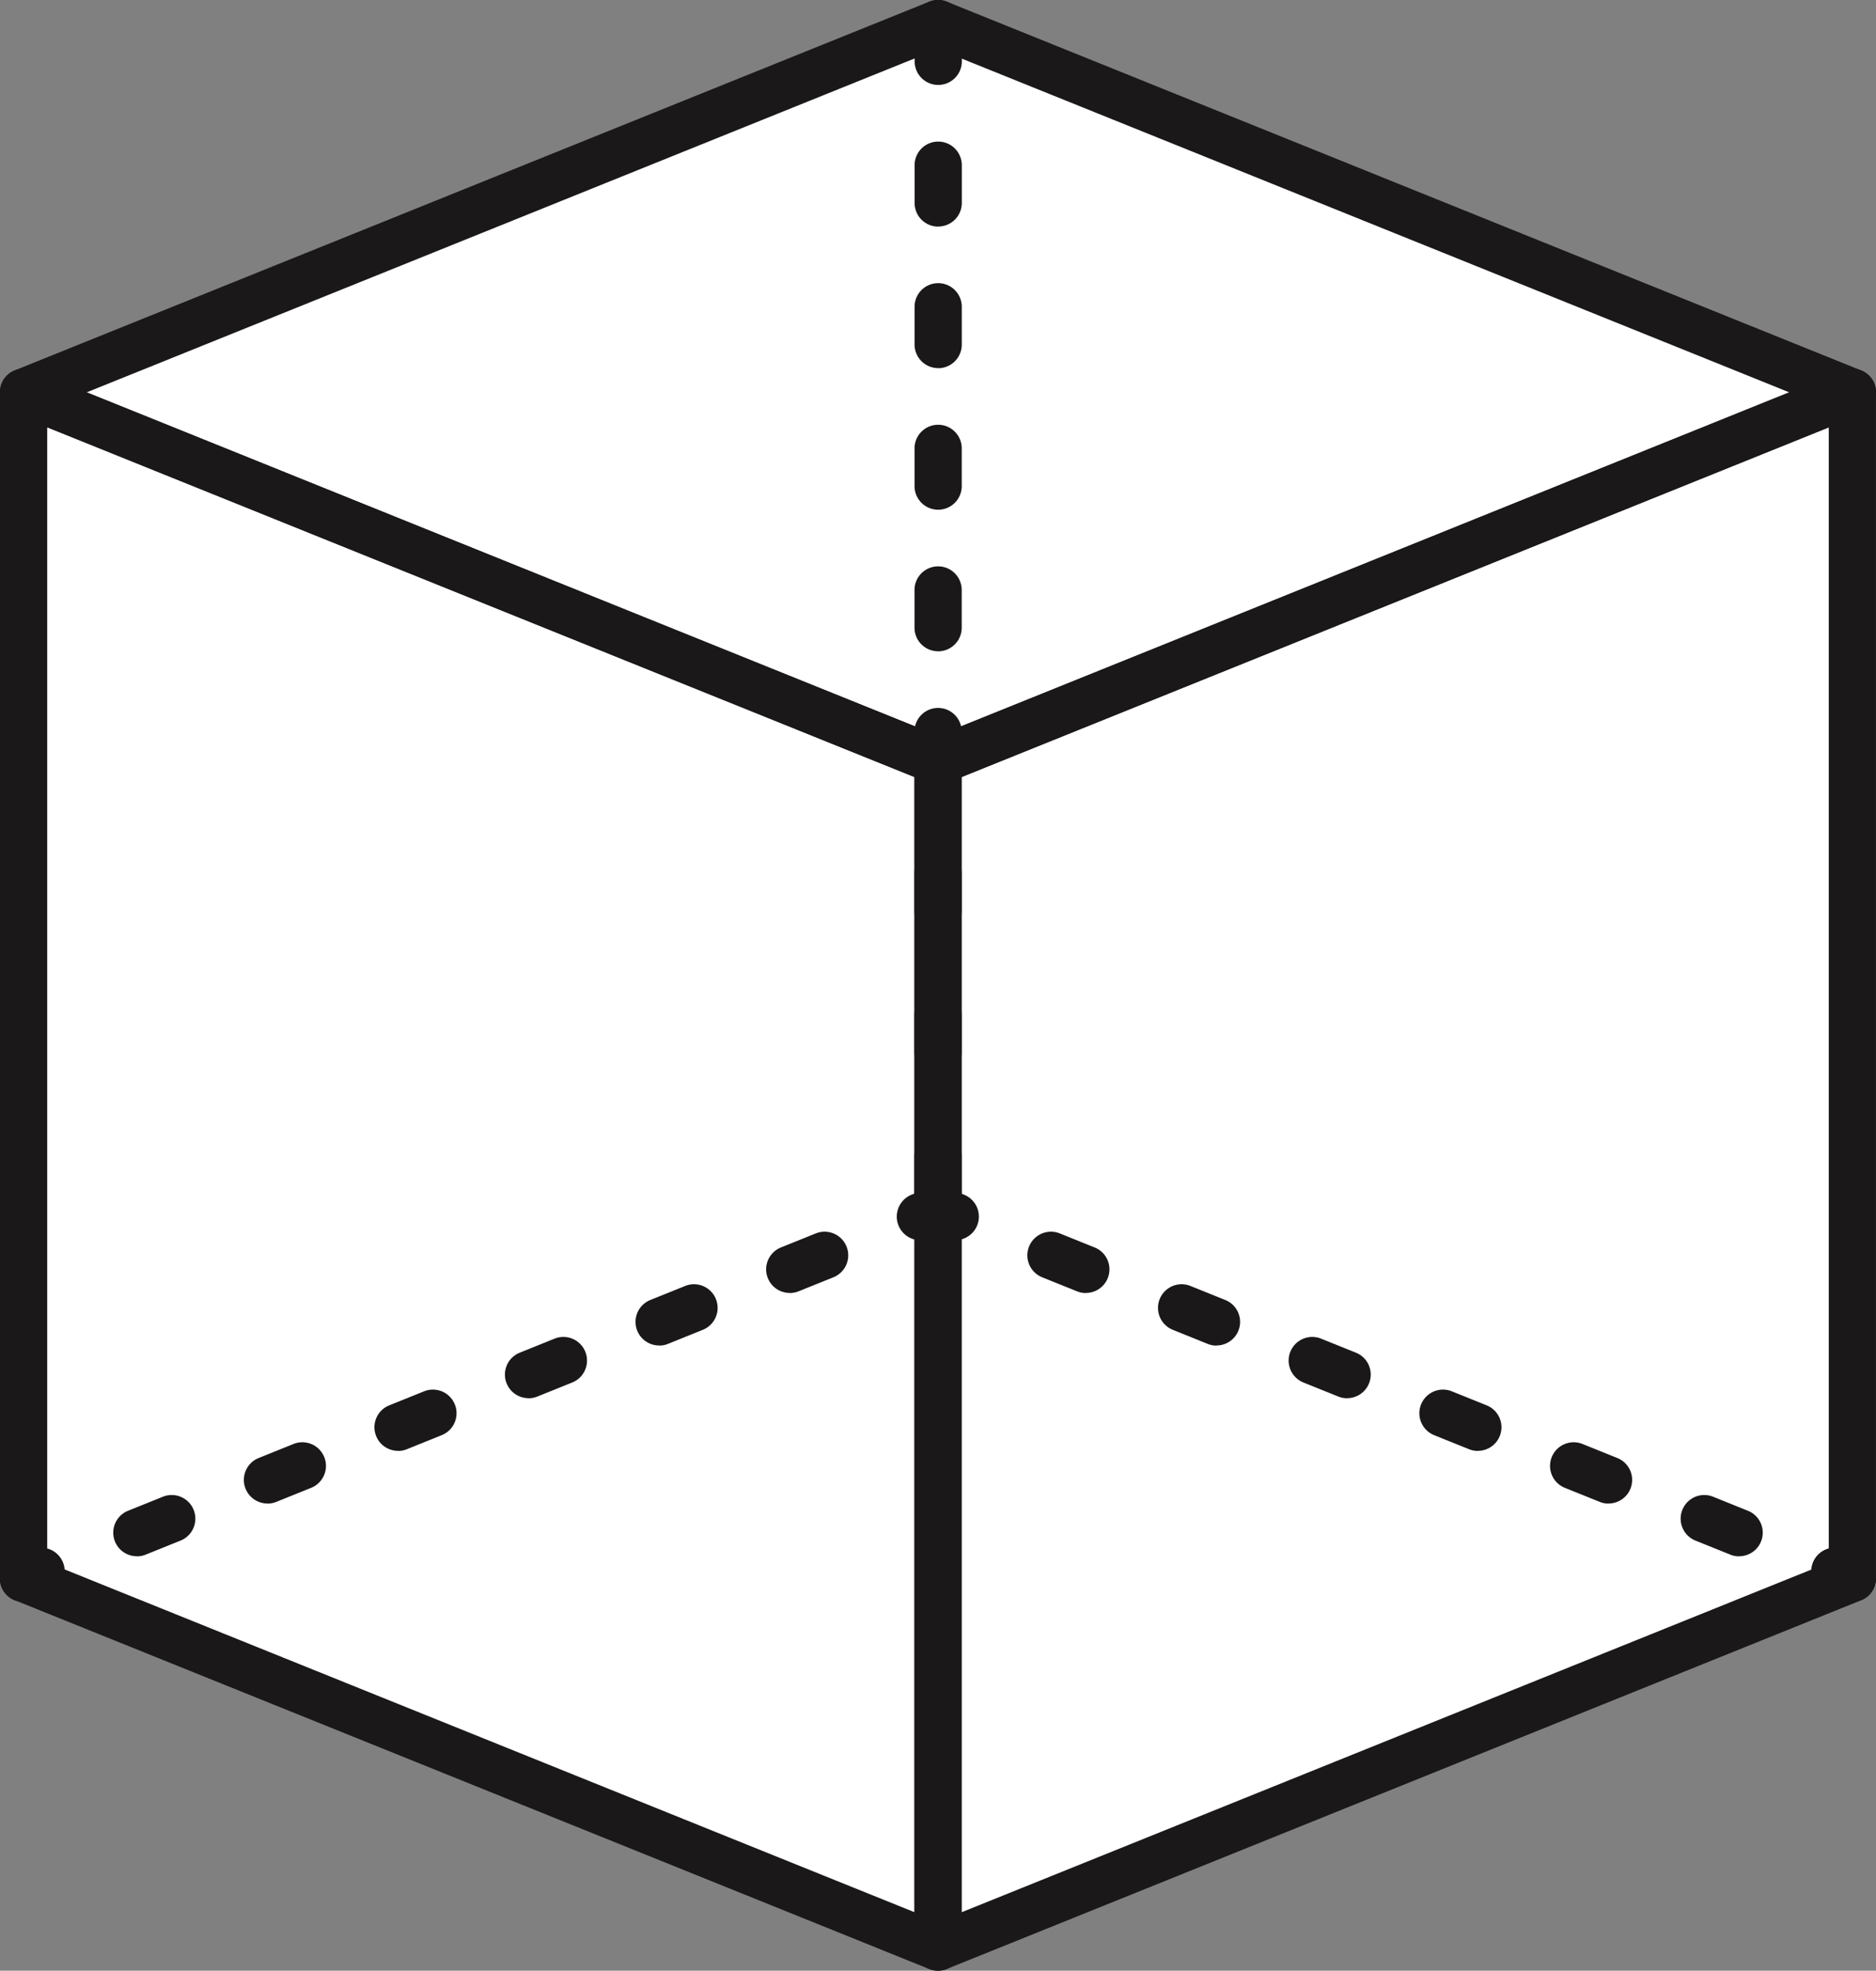
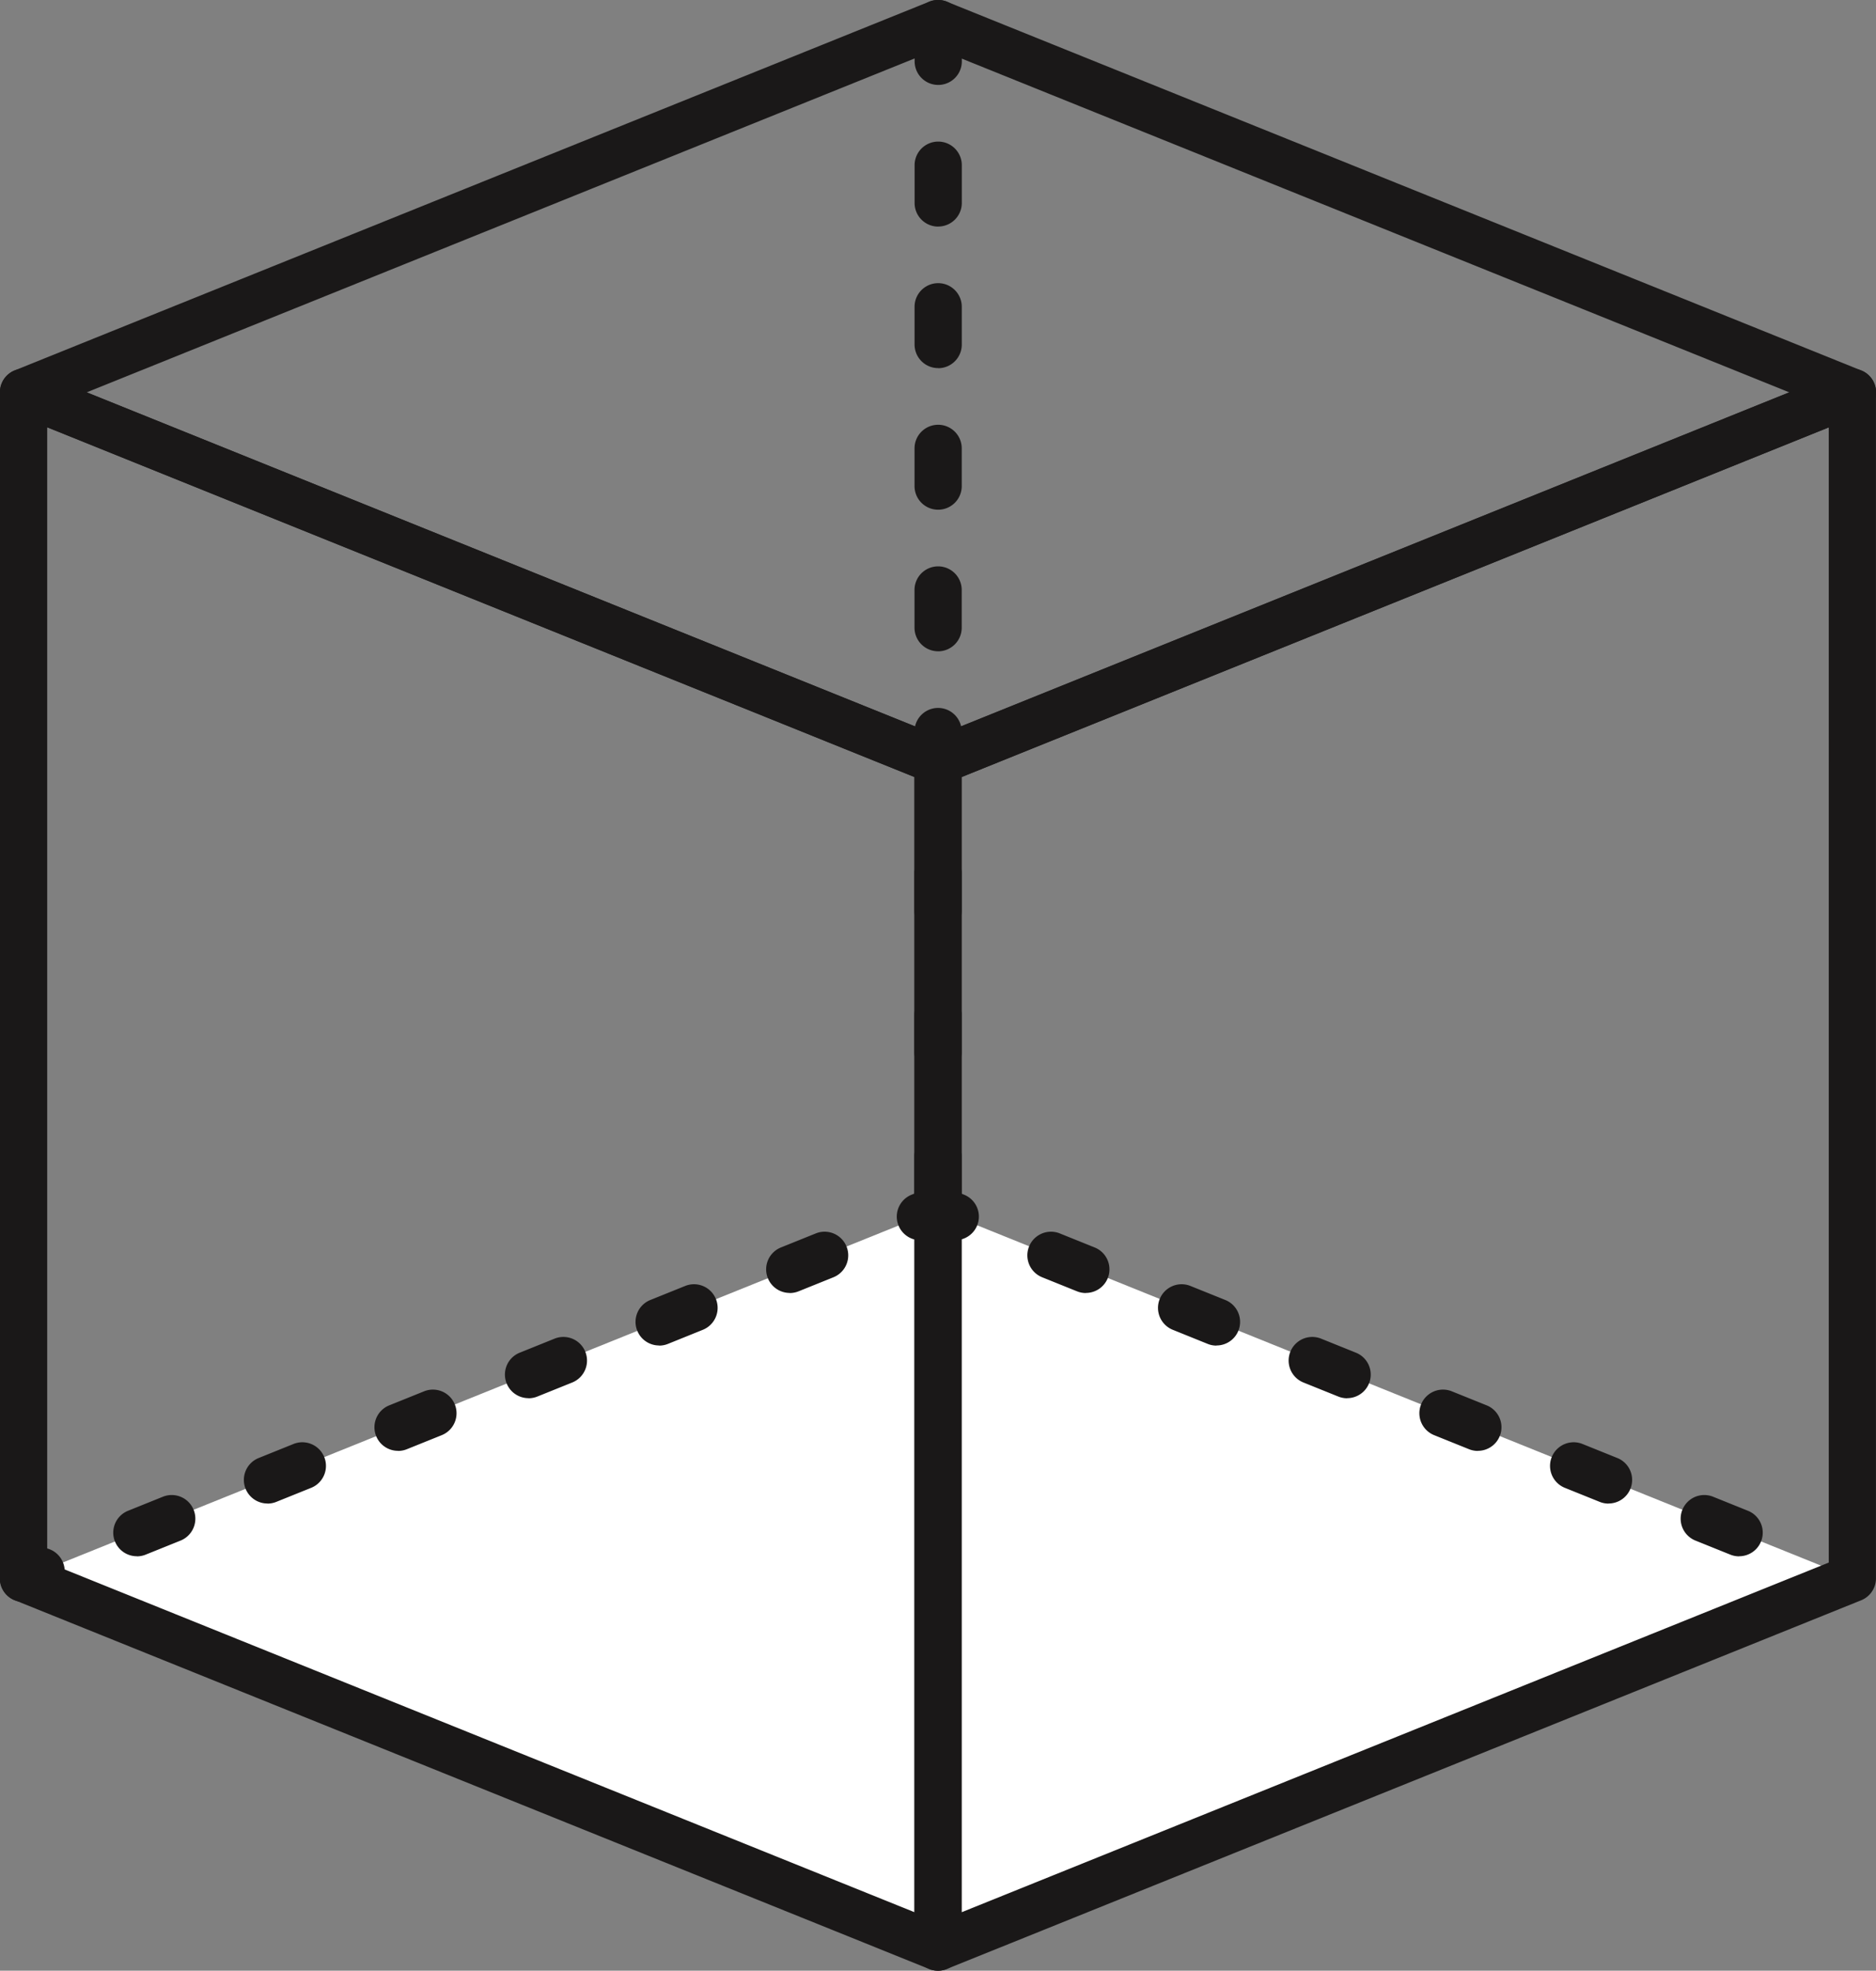
<svg xmlns="http://www.w3.org/2000/svg" id="ico_overview03" width="59.896" height="62.905" viewBox="0 0 59.896 62.905">
  <rect x="0" y="0" width="59.896" height="62.905" fill="#808080" stroke="none" />
  <defs>
    <clipPath id="clip-path">
      <rect id="長方形_13476" data-name="長方形 13476" width="59.896" height="62.905" fill="none" />
    </clipPath>
  </defs>
-   <path id="パス_2273" data-name="パス 2273" d="M34.2,5,5,16.77V54.628L34.2,66.4,63.39,54.628V16.77Z" transform="translate(-4.248 -4.246)" fill="#fff" />
  <path id="パス_2274" data-name="パス 2274" d="M34.2,279.828,5,268.058,34.2,256.287l29.194,11.771Z" transform="translate(-4.247 -217.677)" fill="#fff" />
  <g id="グループ_1615" data-name="グループ 1615">
    <g id="グループ_1614" data-name="グループ 1614" clip-path="url(#clip-path)">
      <path id="パス_2275" data-name="パス 2275" d="M29.948,129.266a.754.754,0,0,1-.282-.055L.473,117.44a.753.753,0,0,1-.472-.7V78.885a.753.753,0,0,1,1.035-.7L30.23,89.957a.753.753,0,0,1,.472.7v37.857a.753.753,0,0,1-.753.753M1.508,116.233,29.2,127.4V91.164L1.508,80Z" transform="translate(-0.001 -66.361)" fill="#1a1818" />
      <path id="パス_2276" data-name="パス 2276" d="M194.539,129.265a.753.753,0,0,1-.753-.753V90.655a.753.753,0,0,1,.472-.7l29.194-11.771a.753.753,0,0,1,1.035.7v37.857a.753.753,0,0,1-.472.7L194.821,129.21a.754.754,0,0,1-.282.055m.753-38.1V127.4l27.688-11.163V80Z" transform="translate(-164.592 -66.36)" fill="#1a1818" />
      <path id="パス_2277" data-name="パス 2277" d="M29.948,25.048a.756.756,0,0,1-.282-.055L.473,13.222a.753.753,0,0,1,0-1.4L29.667.054a.754.754,0,0,1,.563,0L59.425,11.825a.753.753,0,0,1,0,1.4L30.23,24.993a.756.756,0,0,1-.282.055M2.769,12.524l27.18,10.958,27.18-10.958L29.948,1.565Z" transform="translate(-0.001 0)" fill="#1a1818" />
      <path id="パス_2278" data-name="パス 2278" d="M.753,329.654A.753.753,0,0,1,.471,328.2l.559-.225a.753.753,0,0,1,.563,1.4l-.559.225a.752.752,0,0,1-.281.055" transform="translate(0 -278.519)" fill="#1a1818" />
      <path id="パス_2279" data-name="パス 2279" d="M24.762,263.107a.753.753,0,0,1-.282-1.452l1.112-.448a.753.753,0,1,1,.563,1.4l-1.112.448a.75.75,0,0,1-.281.055m51.154,0a.751.751,0,0,1-.281-.055l-1.112-.448a.753.753,0,1,1,.563-1.4l1.112.448a.753.753,0,0,1-.282,1.452m-4.17-1.681a.751.751,0,0,1-.281-.055l-1.112-.448a.753.753,0,1,1,.563-1.4l1.112.448a.753.753,0,0,1-.282,1.452m-42.814,0a.753.753,0,0,1-.282-1.452l1.112-.448a.753.753,0,1,1,.563,1.4l-1.112.448a.751.751,0,0,1-.281.055m38.643-1.681a.753.753,0,0,1-.282-.055l-1.112-.448a.753.753,0,0,1,.563-1.4l1.112.448a.753.753,0,0,1-.282,1.452m-34.473,0a.753.753,0,0,1-.282-1.452l1.112-.448a.753.753,0,0,1,.563,1.4l-1.112.448a.753.753,0,0,1-.282.055m30.3-1.681a.751.751,0,0,1-.281-.055l-1.112-.448a.753.753,0,1,1,.563-1.4l1.112.448a.753.753,0,0,1-.282,1.452m-26.133,0a.753.753,0,0,1-.282-1.452l1.112-.448a.753.753,0,1,1,.563,1.4l-1.112.448a.751.751,0,0,1-.281.055m21.962-1.681a.751.751,0,0,1-.281-.055l-1.112-.449a.753.753,0,1,1,.563-1.4l1.112.448a.753.753,0,0,1-.282,1.452m-17.792,0a.753.753,0,0,1-.282-1.452l1.112-.448a.753.753,0,0,1,.563,1.4l-1.112.449a.751.751,0,0,1-.281.055m4.17-1.681a.753.753,0,0,1-.282-1.452l1.112-.448a.753.753,0,1,1,.563,1.4l-1.112.448a.753.753,0,0,1-.282.055m9.452,0a.752.752,0,0,1-.281-.055l-1.112-.448a.753.753,0,1,1,.563-1.4l1.112.448a.753.753,0,0,1-.282,1.452m-4.17-1.681a.752.752,0,0,1-.281-.055l-.274-.111-.274.111a.753.753,0,1,1-.563-1.4l.556-.224a.755.755,0,0,1,.563,0l.556.224a.753.753,0,0,1-.282,1.452" transform="translate(-20.391 -213.431)" fill="#1a1818" />
-       <path id="パス_2280" data-name="パス 2280" d="M385.172,329.654a.75.75,0,0,1-.281-.055l-.559-.225a.753.753,0,1,1,.563-1.4l.559.225a.753.753,0,0,1-.282,1.452" transform="translate(-326.031 -278.519)" fill="#1a1818" />
      <path id="パス_2281" data-name="パス 2281" d="M194.539,38.868a.753.753,0,0,1-.753-.753V36.91a.753.753,0,1,1,1.507,0v1.205a.753.753,0,0,1-.753.753m0-4.52a.753.753,0,0,1-.753-.753V32.39a.753.753,0,0,1,1.507,0V33.6a.753.753,0,0,1-.753.753m0-4.52a.753.753,0,0,1-.753-.753V27.871a.753.753,0,0,1,1.507,0v1.205a.753.753,0,0,1-.753.753m0-4.52a.753.753,0,0,1-.753-.753V23.351a.753.753,0,0,1,1.507,0v1.205a.753.753,0,0,1-.753.753m0-4.52a.753.753,0,0,1-.753-.753V18.832a.753.753,0,0,1,1.507,0v1.205a.753.753,0,0,1-.753.753m0-4.52a.753.753,0,0,1-.753-.753V14.312a.753.753,0,0,1,1.507,0v1.205a.753.753,0,0,1-.753.753m0-4.52a.753.753,0,0,1-.753-.753V9.792a.753.753,0,0,1,1.507,0V11a.753.753,0,0,1-.753.753m0-4.52a.753.753,0,0,1-.753-.753V5.273a.753.753,0,0,1,1.507,0V6.478a.753.753,0,0,1-.753.753m0-4.52a.753.753,0,0,1-.753-.753V.753a.753.753,0,0,1,1.507,0V1.958a.753.753,0,0,1-.753.753" transform="translate(-164.592)" fill="#1a1818" />
    </g>
  </g>
</svg>